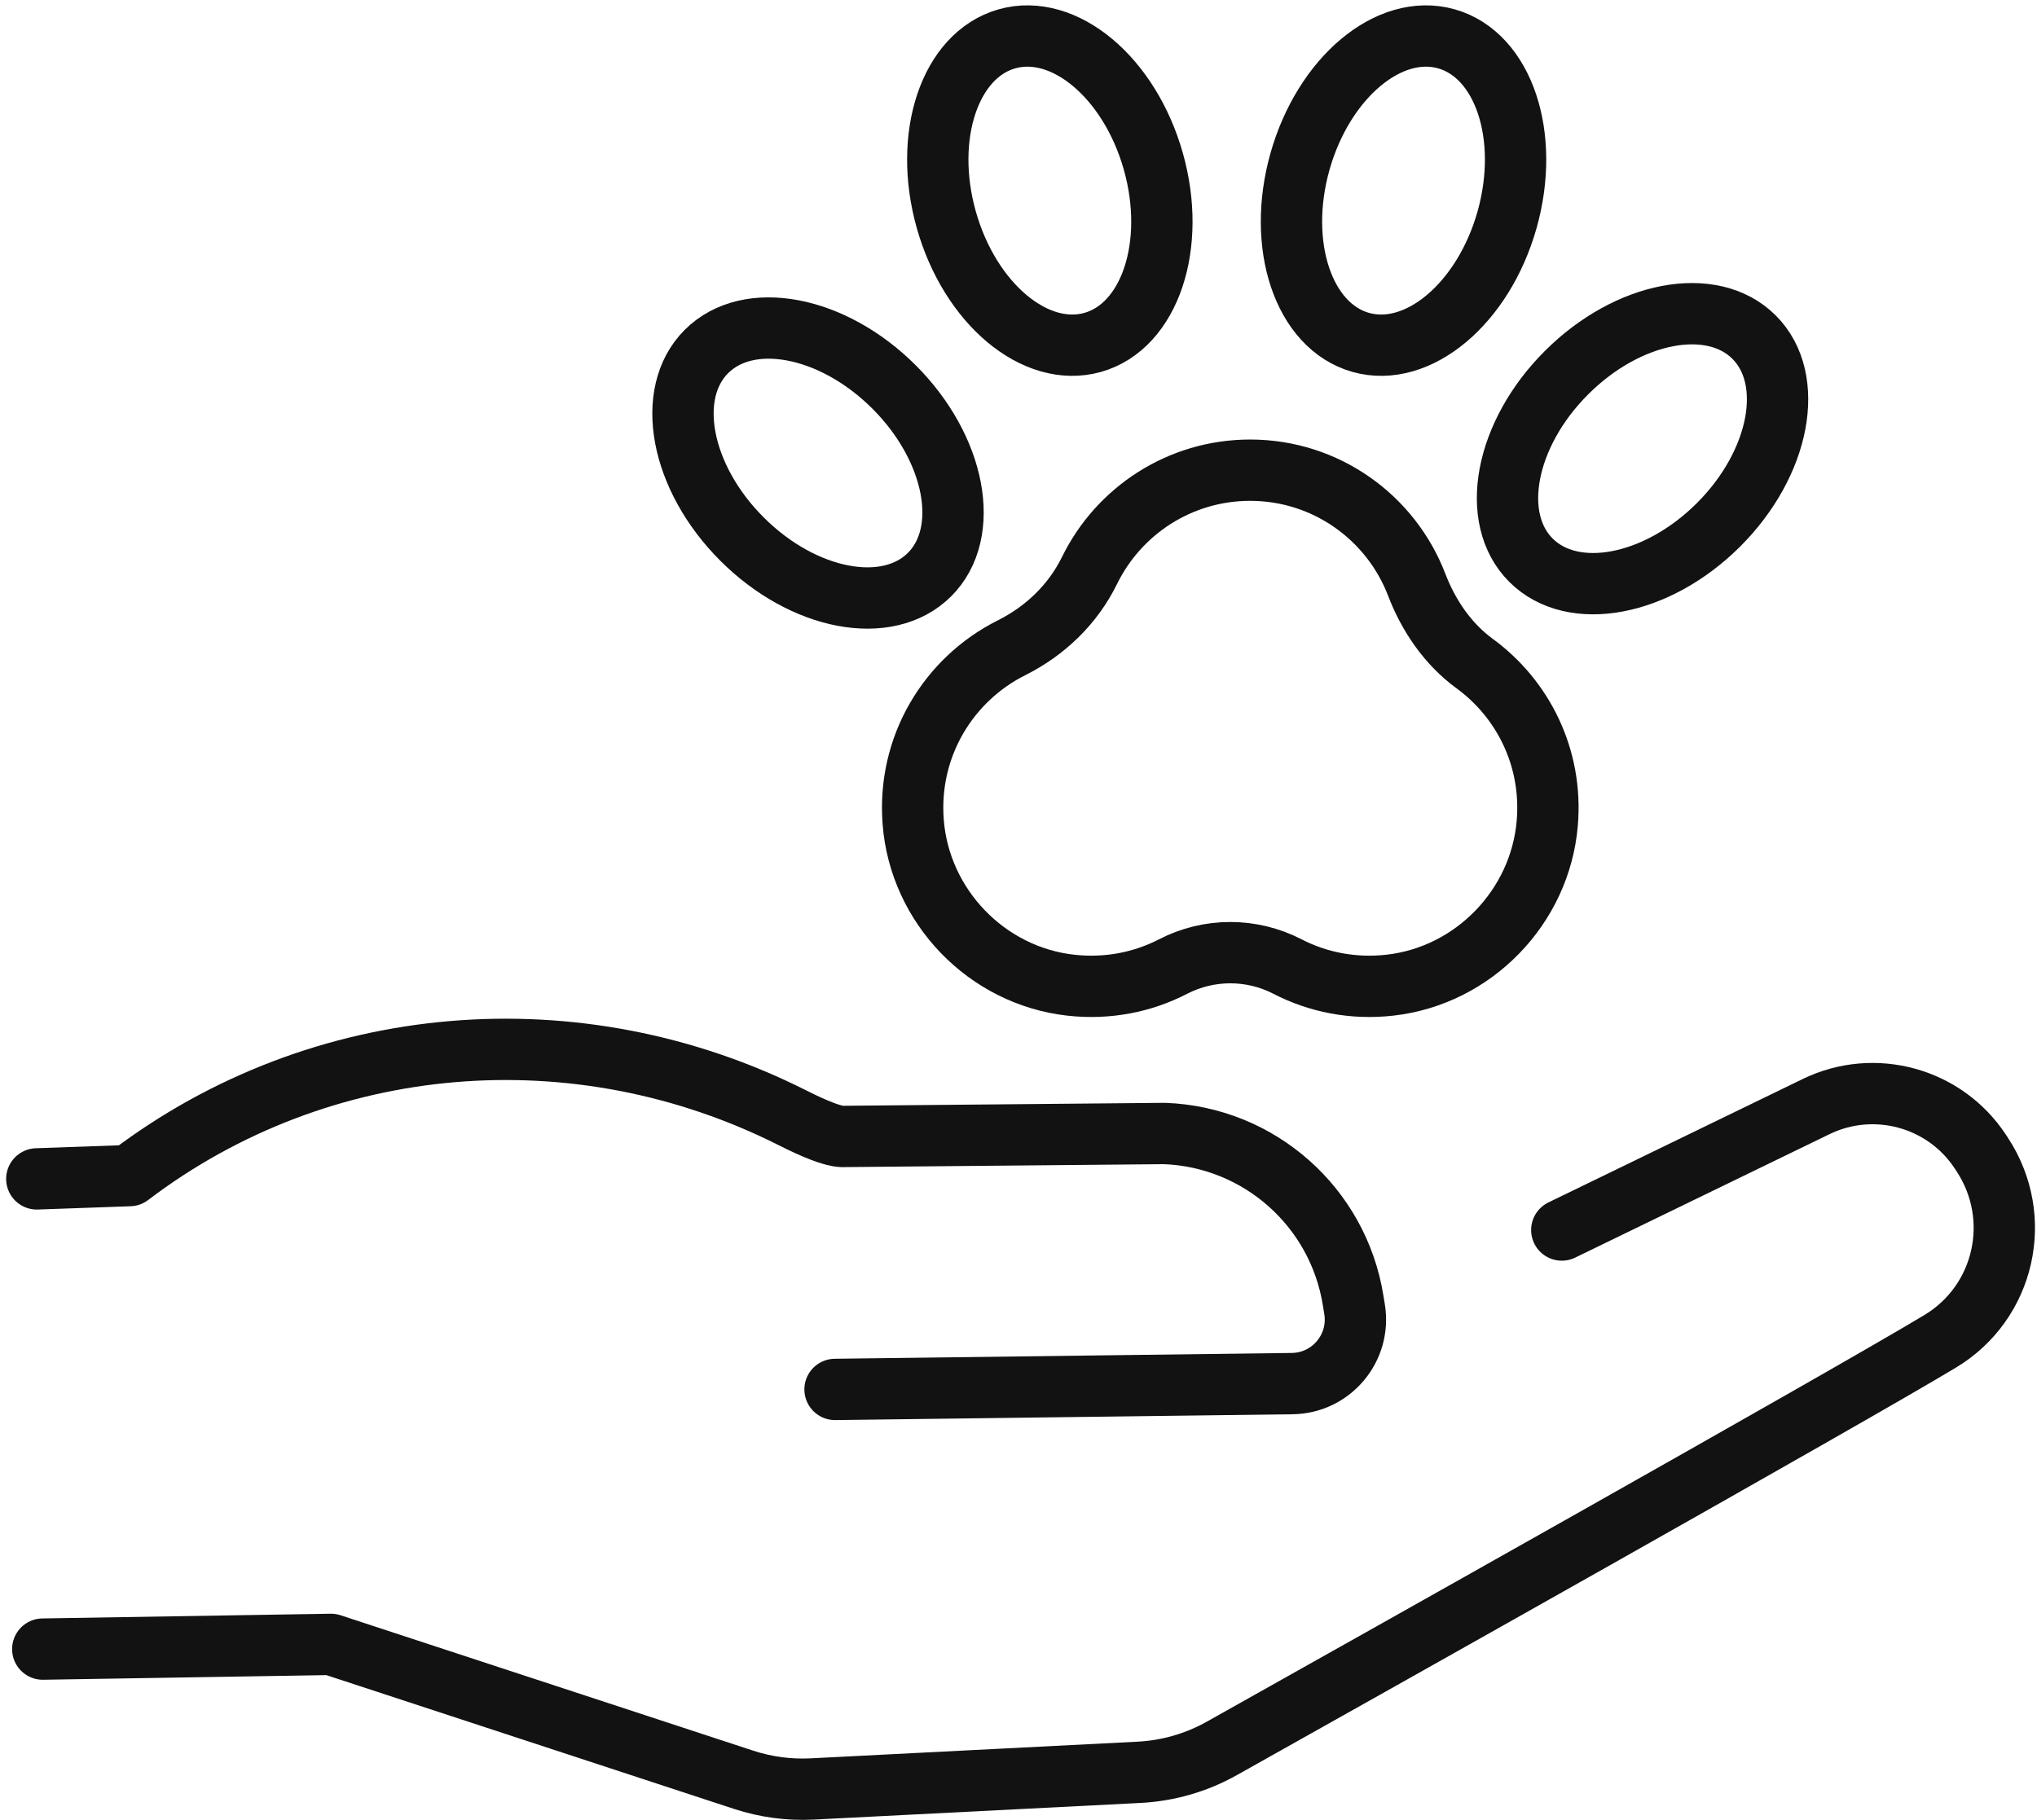
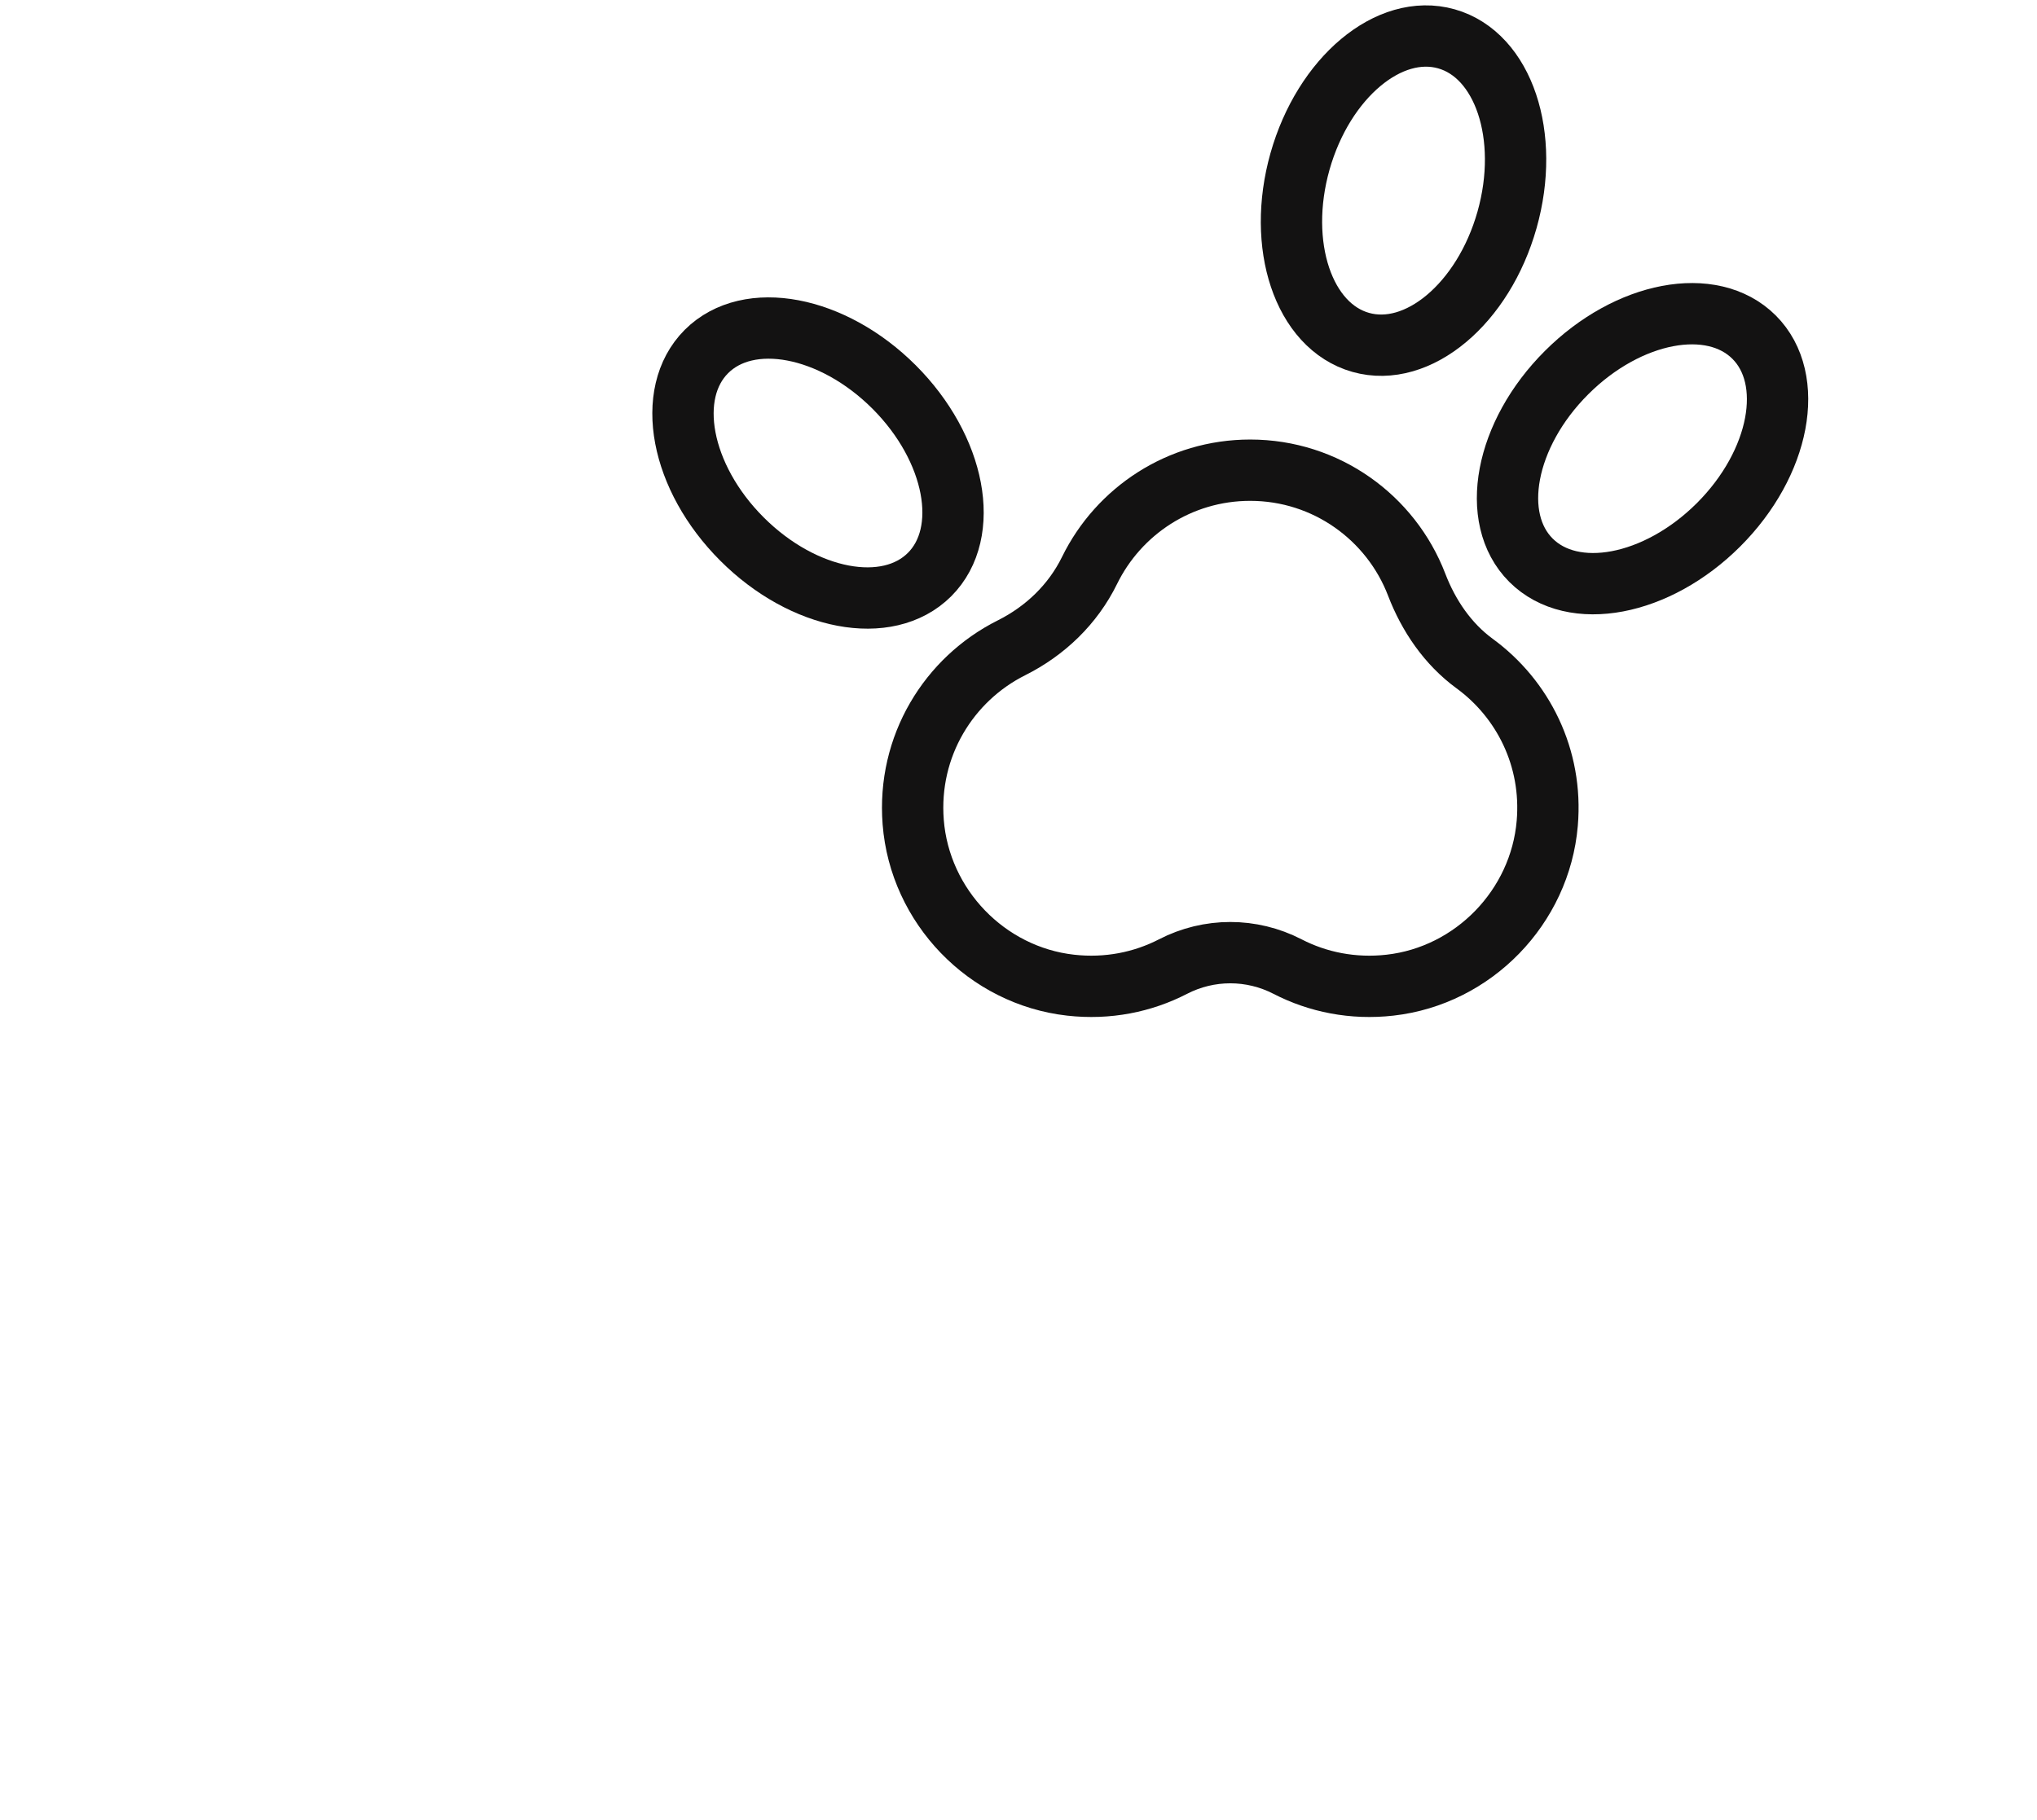
<svg xmlns="http://www.w3.org/2000/svg" width="310px" height="277px" viewBox="0 0 310 277" version="1.1">
  <title>Group</title>
  <desc>Created with Sketch.</desc>
  <defs />
  <g id="Page-1" stroke="none" stroke-width="1" fill="none" fill-rule="evenodd" stroke-linecap="round" stroke-linejoin="round">
    <g id="shutterstock_2390527959" transform="translate(-1573.132, -748.139)" stroke="#131212" stroke-width="9.333">
      <g id="g8" transform="translate(2656, 981.233) scale(-1, 1) rotate(-180) translate(-2656, -981.233) translate(0, 0.733)">
        <g id="g10" transform="translate(0, -0)">
          <g id="Group" transform="translate(1578, 941)">
-             <path d="M232.813,85.376 L271.52,104.167 C280.387,108.473 291.107,105.539 296.52,97.295 L296.787,96.887 C303.147,87.232 300.227,74.352 290.4,68.441 C275.867,59.691 202.48,18.483 181.067,6.472 C177.2,4.303 172.893,3.063 168.467,2.837 L118.733,0.301 C115.2,0.121 111.653,0.595 108.293,1.7 L45.507,22.308 L1.64,21.591" id="path138" />
-             <path d="M122.213,61.115 L191.787,62.001 C197.733,62.076 202.227,67.423 201.28,73.299 L201.053,74.689 C198.76,88.909 186.747,99.532 172.36,100.068 L123.267,99.617 C121.813,99.672 119.147,100.736 115.733,102.456 C83.093,118.915 44,115.788 14.88,93.679 L14.853,93.659 L0.733,93.16" id="path140" />
            <path d="M131.2,213.692 C140.573,204.317 142.987,191.536 136.6,185.144 C130.2,178.753 117.427,181.171 108.053,190.545 C98.667,199.92 96.253,212.701 102.64,219.093 C109.04,225.484 121.813,223.067 131.2,213.692 Z" id="path142" />
            <path d="M233.533,215.873 C224.147,206.5 221.733,193.719 228.12,187.327 C234.52,180.935 247.293,183.353 256.68,192.728 C266.053,202.101 268.467,214.883 262.08,221.275 C255.68,227.667 242.907,225.248 233.533,215.873 Z" id="path144" />
            <path d="M192.973,248.028 C189.373,235.269 193.507,222.936 202.213,220.48 C210.907,218.024 220.88,226.376 224.48,239.135 C228.08,251.893 223.947,264.228 215.253,266.683 C206.547,269.14 196.587,260.788 192.973,248.028 Z" id="path146" />
-             <path d="M170.653,248.028 C174.253,235.269 170.12,222.936 161.427,220.48 C152.72,218.024 142.747,226.376 139.147,239.135 C135.547,251.893 139.68,264.228 148.373,266.683 C157.08,269.14 167.053,260.788 170.653,248.028 Z" id="path148" />
            <path d="M219.547,171.595 C215.467,174.579 212.547,178.872 210.733,183.593 C206.827,193.789 196.96,201.028 185.387,201.028 C174.653,201.028 165.373,194.808 160.947,185.776 C158.413,180.608 154.2,176.563 149.053,173.987 C139.533,169.22 133.2,159.029 134.107,147.463 C135.107,134.645 145.28,124.08 158.067,122.644 C163.707,122.009 169.053,123.107 173.64,125.471 C179.12,128.3 185.6,128.303 191.08,125.472 C195.667,123.105 201.027,122.007 206.667,122.645 C219.373,124.079 229.52,134.541 230.6,147.284 C231.453,157.267 226.893,166.225 219.547,171.595 Z" id="path150" />
          </g>
        </g>
      </g>
    </g>
  </g>
</svg>